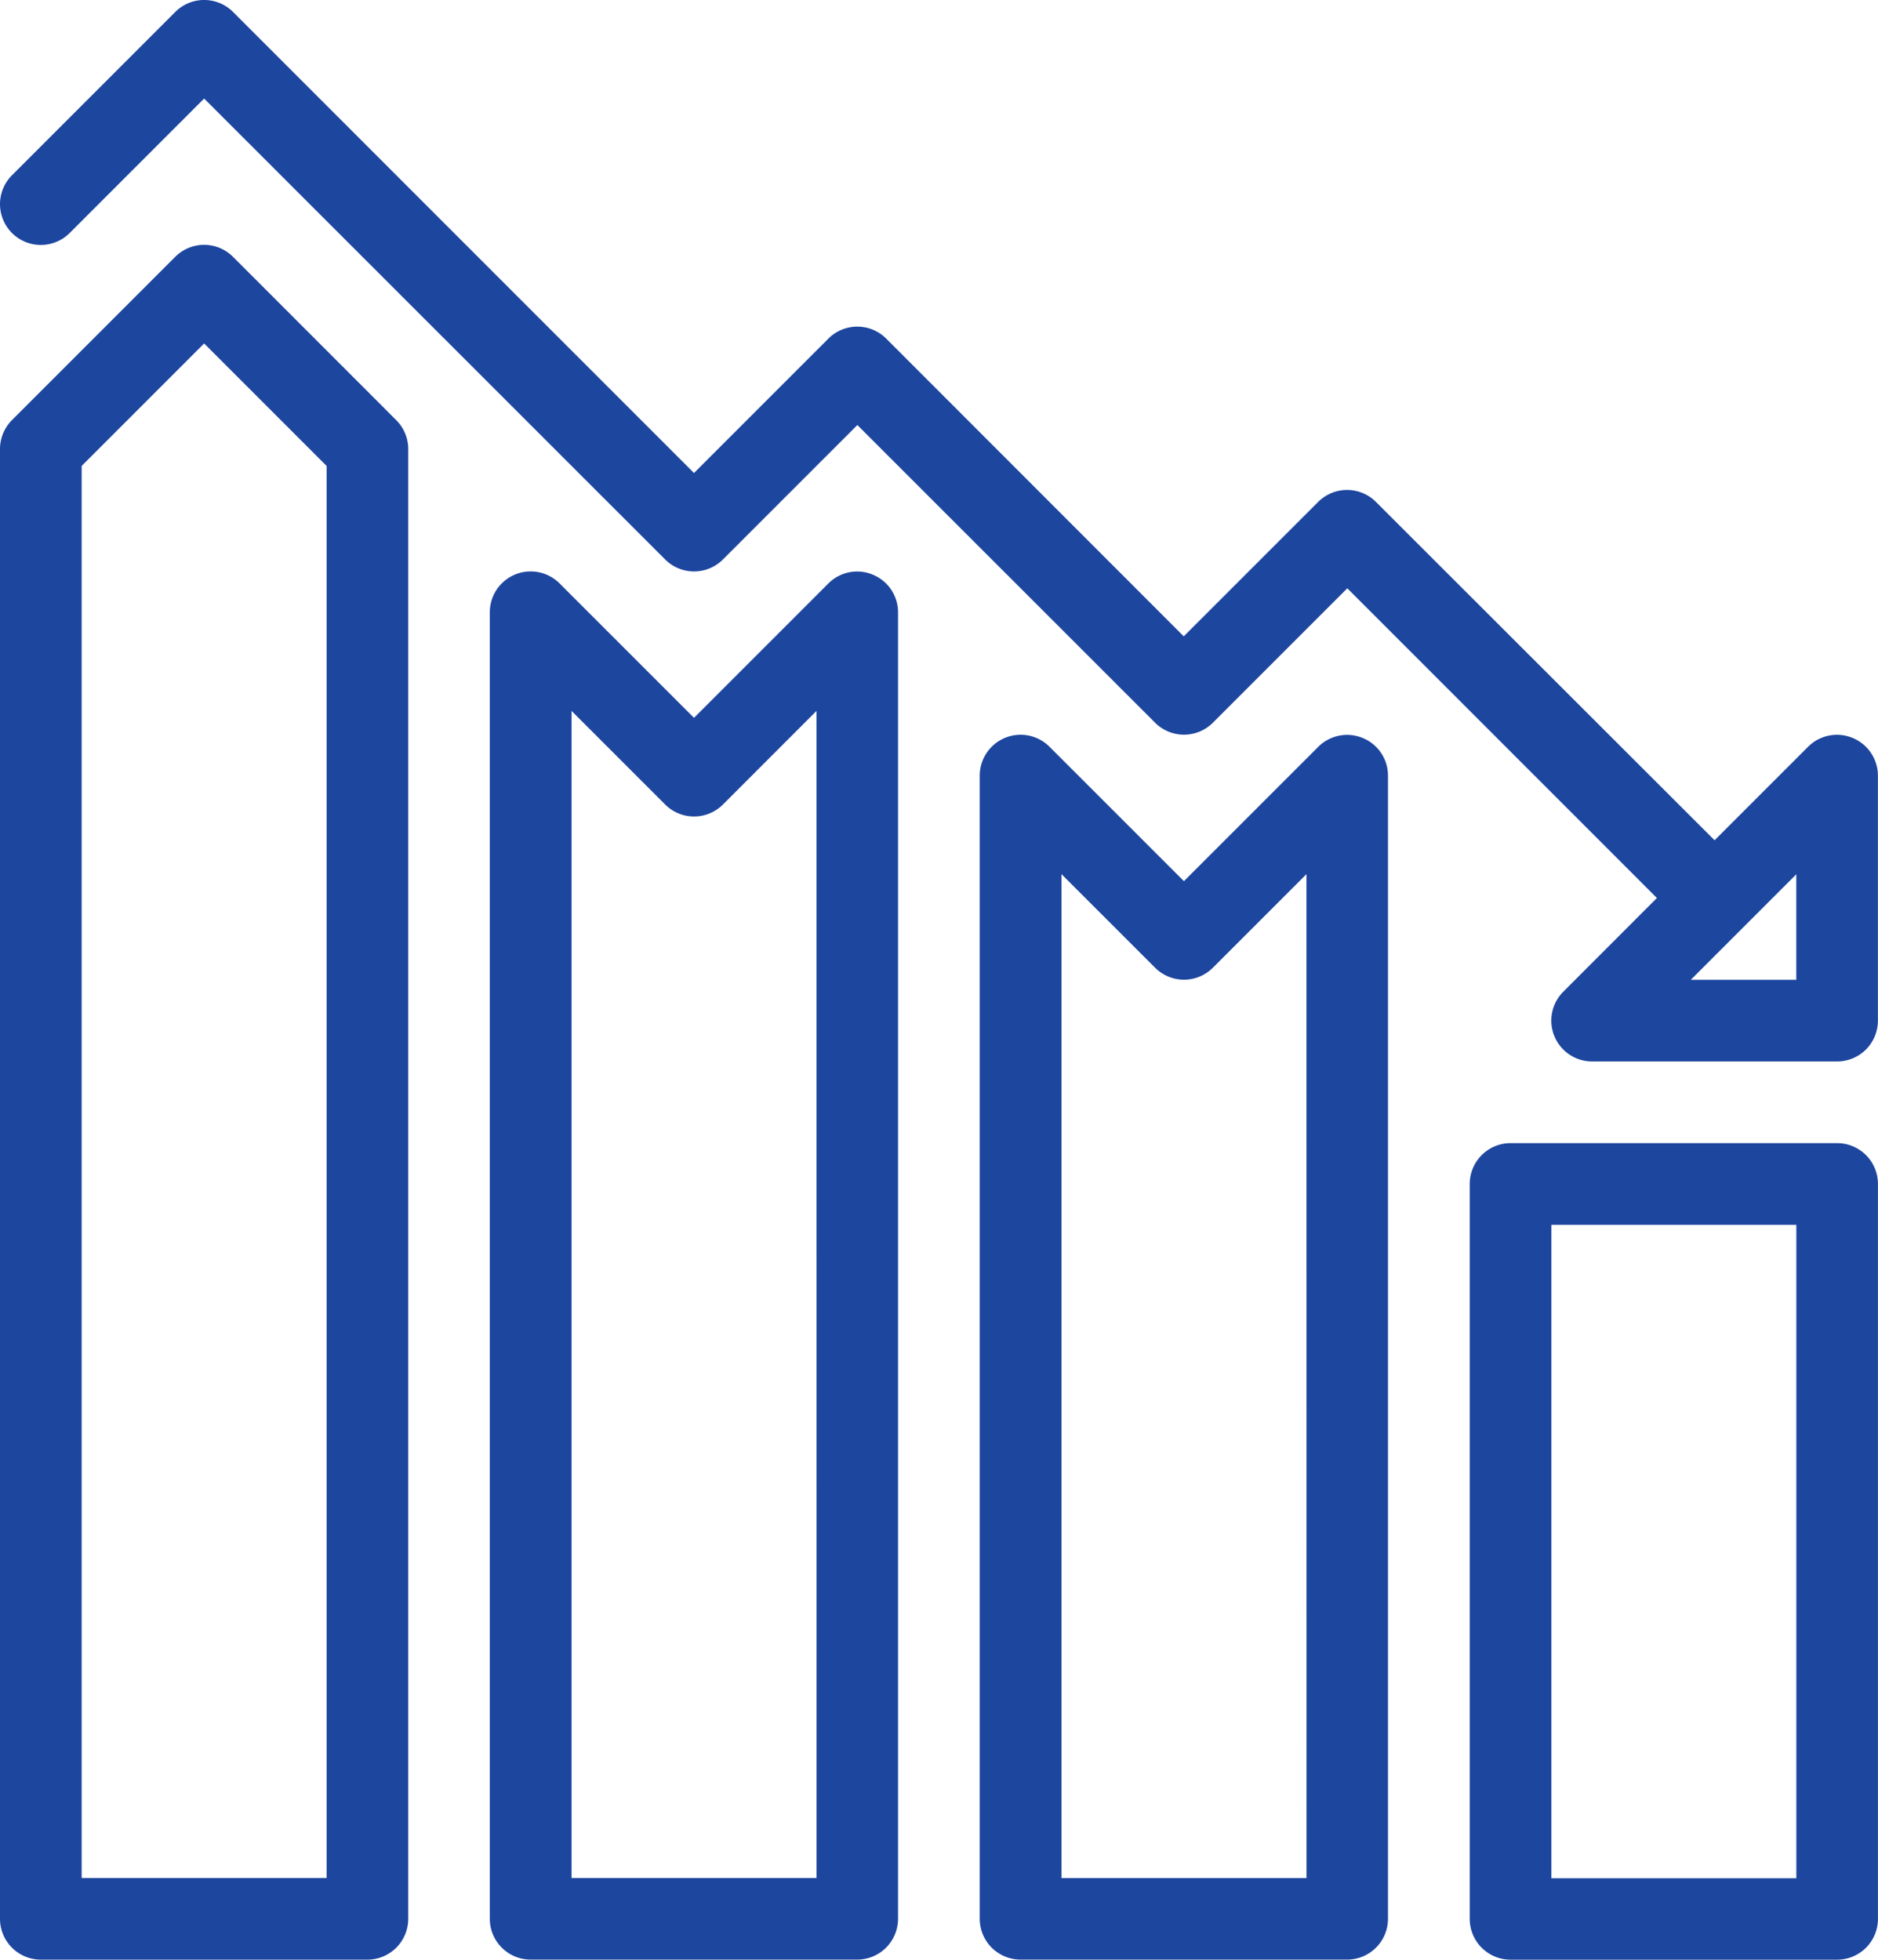
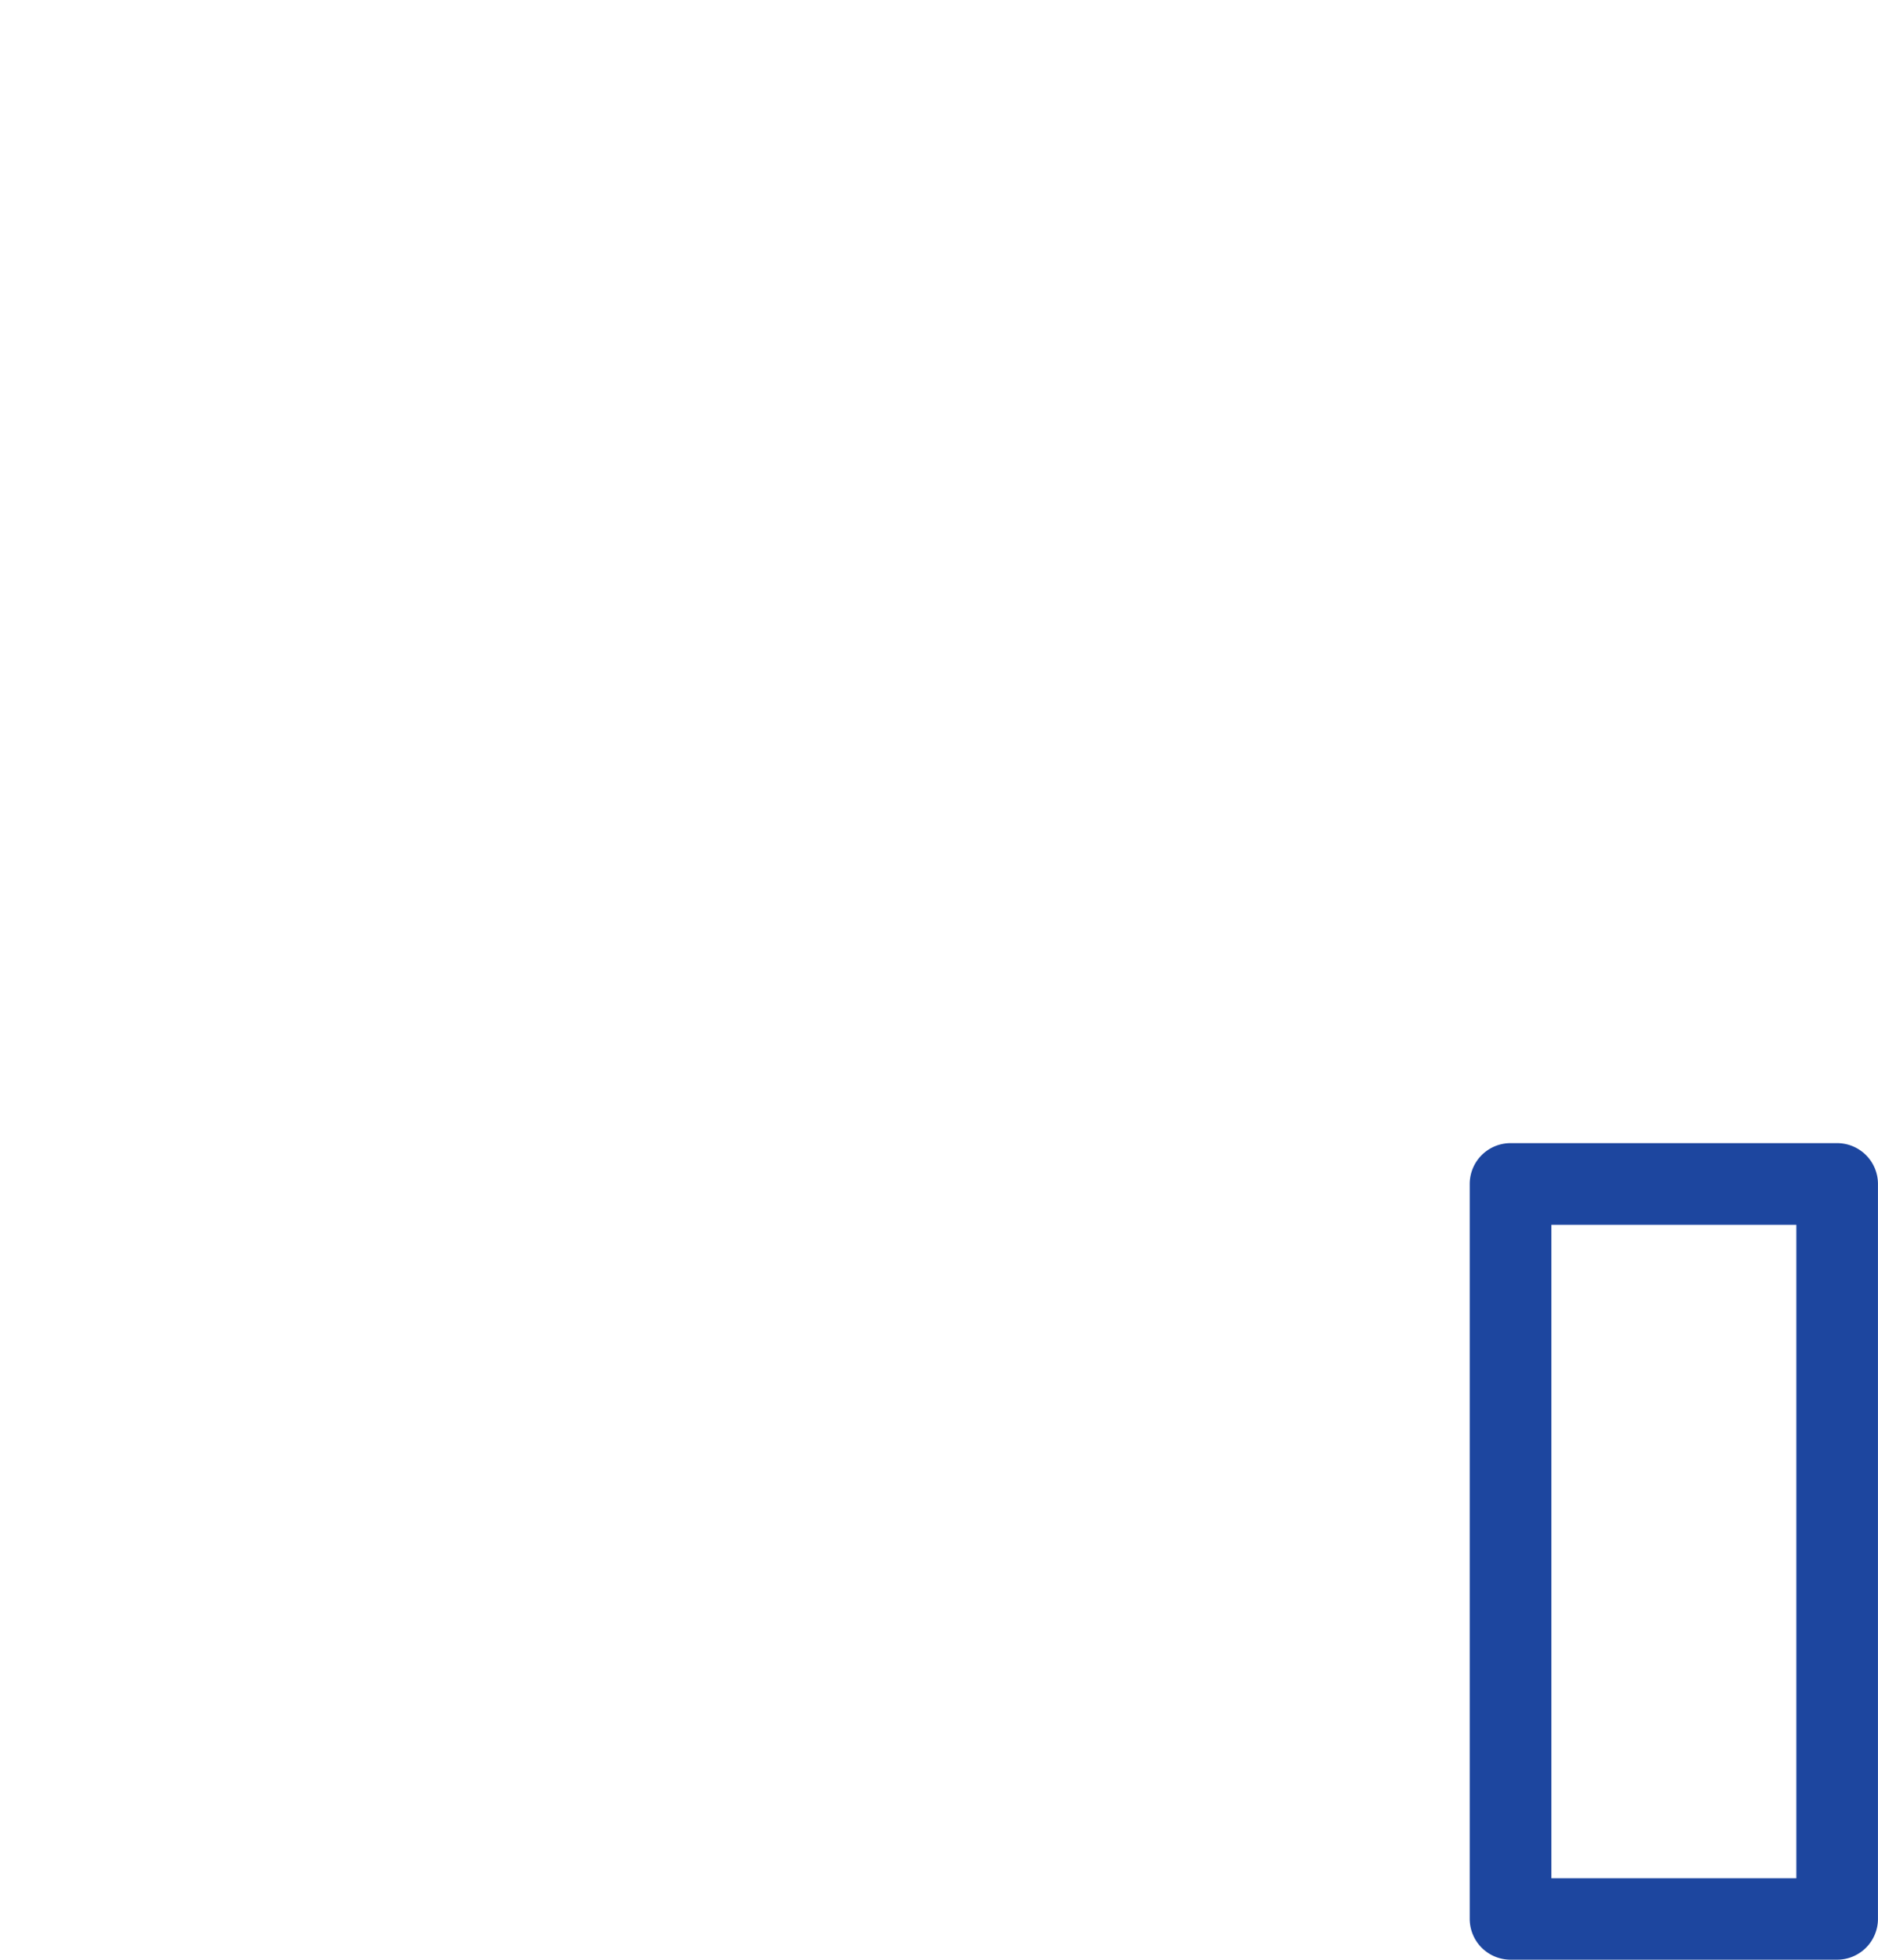
<svg xmlns="http://www.w3.org/2000/svg" width="43.303" height="45.184" viewBox="0 0 43.303 45.184">
  <g id="loss" transform="translate(-10.658)">
    <g id="Group_610" data-name="Group 610" transform="translate(10.658)">
      <g id="Group_609" data-name="Group 609" transform="translate(0)">
-         <path id="Path_440" data-name="Path 440" d="M147.489,149.386a.937.937,0,0,0-1.026.2l-3.1,3.1-3.1-3.1a.942.942,0,0,0-1.608.666v30.124a.942.942,0,0,0,.941.941h7.531a.942.942,0,0,0,.941-.941V150.254A.937.937,0,0,0,147.489,149.386Zm-1.3,30.05H140.54v-26.91l2.159,2.159a.942.942,0,0,0,1.331,0l2.158-2.159Z" transform="translate(-127.361 -136.135)" fill="#1d469f" />
-         <path id="Path_441" data-name="Path 441" d="M16.03,64.254a.942.942,0,0,0-1.331,0L10.933,68.02a.948.948,0,0,0-.275.666v33.889a.942.942,0,0,0,.941.941H19.13a.942.942,0,0,0,.941-.941V68.686a.942.942,0,0,0-.277-.666Zm2.159,37.38H12.541V69.076l2.824-2.824,2.824,2.824Z" transform="translate(-10.658 -58.333)" fill="#1d469f" />
-         <path id="Path_442" data-name="Path 442" d="M53.394,17.015a.941.941,0,0,0-1.026.2l-2.159,2.159L42.4,11.572a.942.942,0,0,0-1.331,0l-3.1,3.1L31.107,7.806a.942.942,0,0,0-1.331,0l-3.1,3.1L16.047.275a.942.942,0,0,0-1.331,0L10.95,4.041a.941.941,0,0,0,1.331,1.331l3.1-3.1L26.012,12.9a.942.942,0,0,0,1.331,0l3.1-3.1,6.866,6.864a.942.942,0,0,0,1.331,0l3.1-3.1,7.139,7.141L46.72,22.866a.942.942,0,0,0,.666,1.608h5.648a.942.942,0,0,0,.941-.941V17.884A.942.942,0,0,0,53.394,17.015Zm-1.3,5.577H49.659l1.216-1.216,1.218-1.218v2.434Z" transform="translate(-10.674)" fill="#1d469f" />
        <path id="Path_443" data-name="Path 443" d="M403.131,298.651H395.6a.942.942,0,0,0-.941.941v16.945a.942.942,0,0,0,.941.941h7.531a.942.942,0,0,0,.941-.941V299.592A.942.942,0,0,0,403.131,298.651ZM402.19,315.6h-5.648V300.534h5.648Z" transform="translate(-360.77 -272.294)" fill="#1d469f" />
-         <path id="Path_444" data-name="Path 444" d="M275.489,192.062a.941.941,0,0,0-1.026.2l-3.1,3.1-3.1-3.1a.942.942,0,0,0-1.608.666v26.358a.942.942,0,0,0,.941.941h7.531a.942.942,0,0,0,.941-.941V192.93A.936.936,0,0,0,275.489,192.062Zm-1.3,26.285H268.54V195.2l2.159,2.158a.942.942,0,0,0,1.331,0l2.158-2.158Z" transform="translate(-244.064 -175.045)" fill="#1d469f" />
      </g>
    </g>
  </g>
</svg>